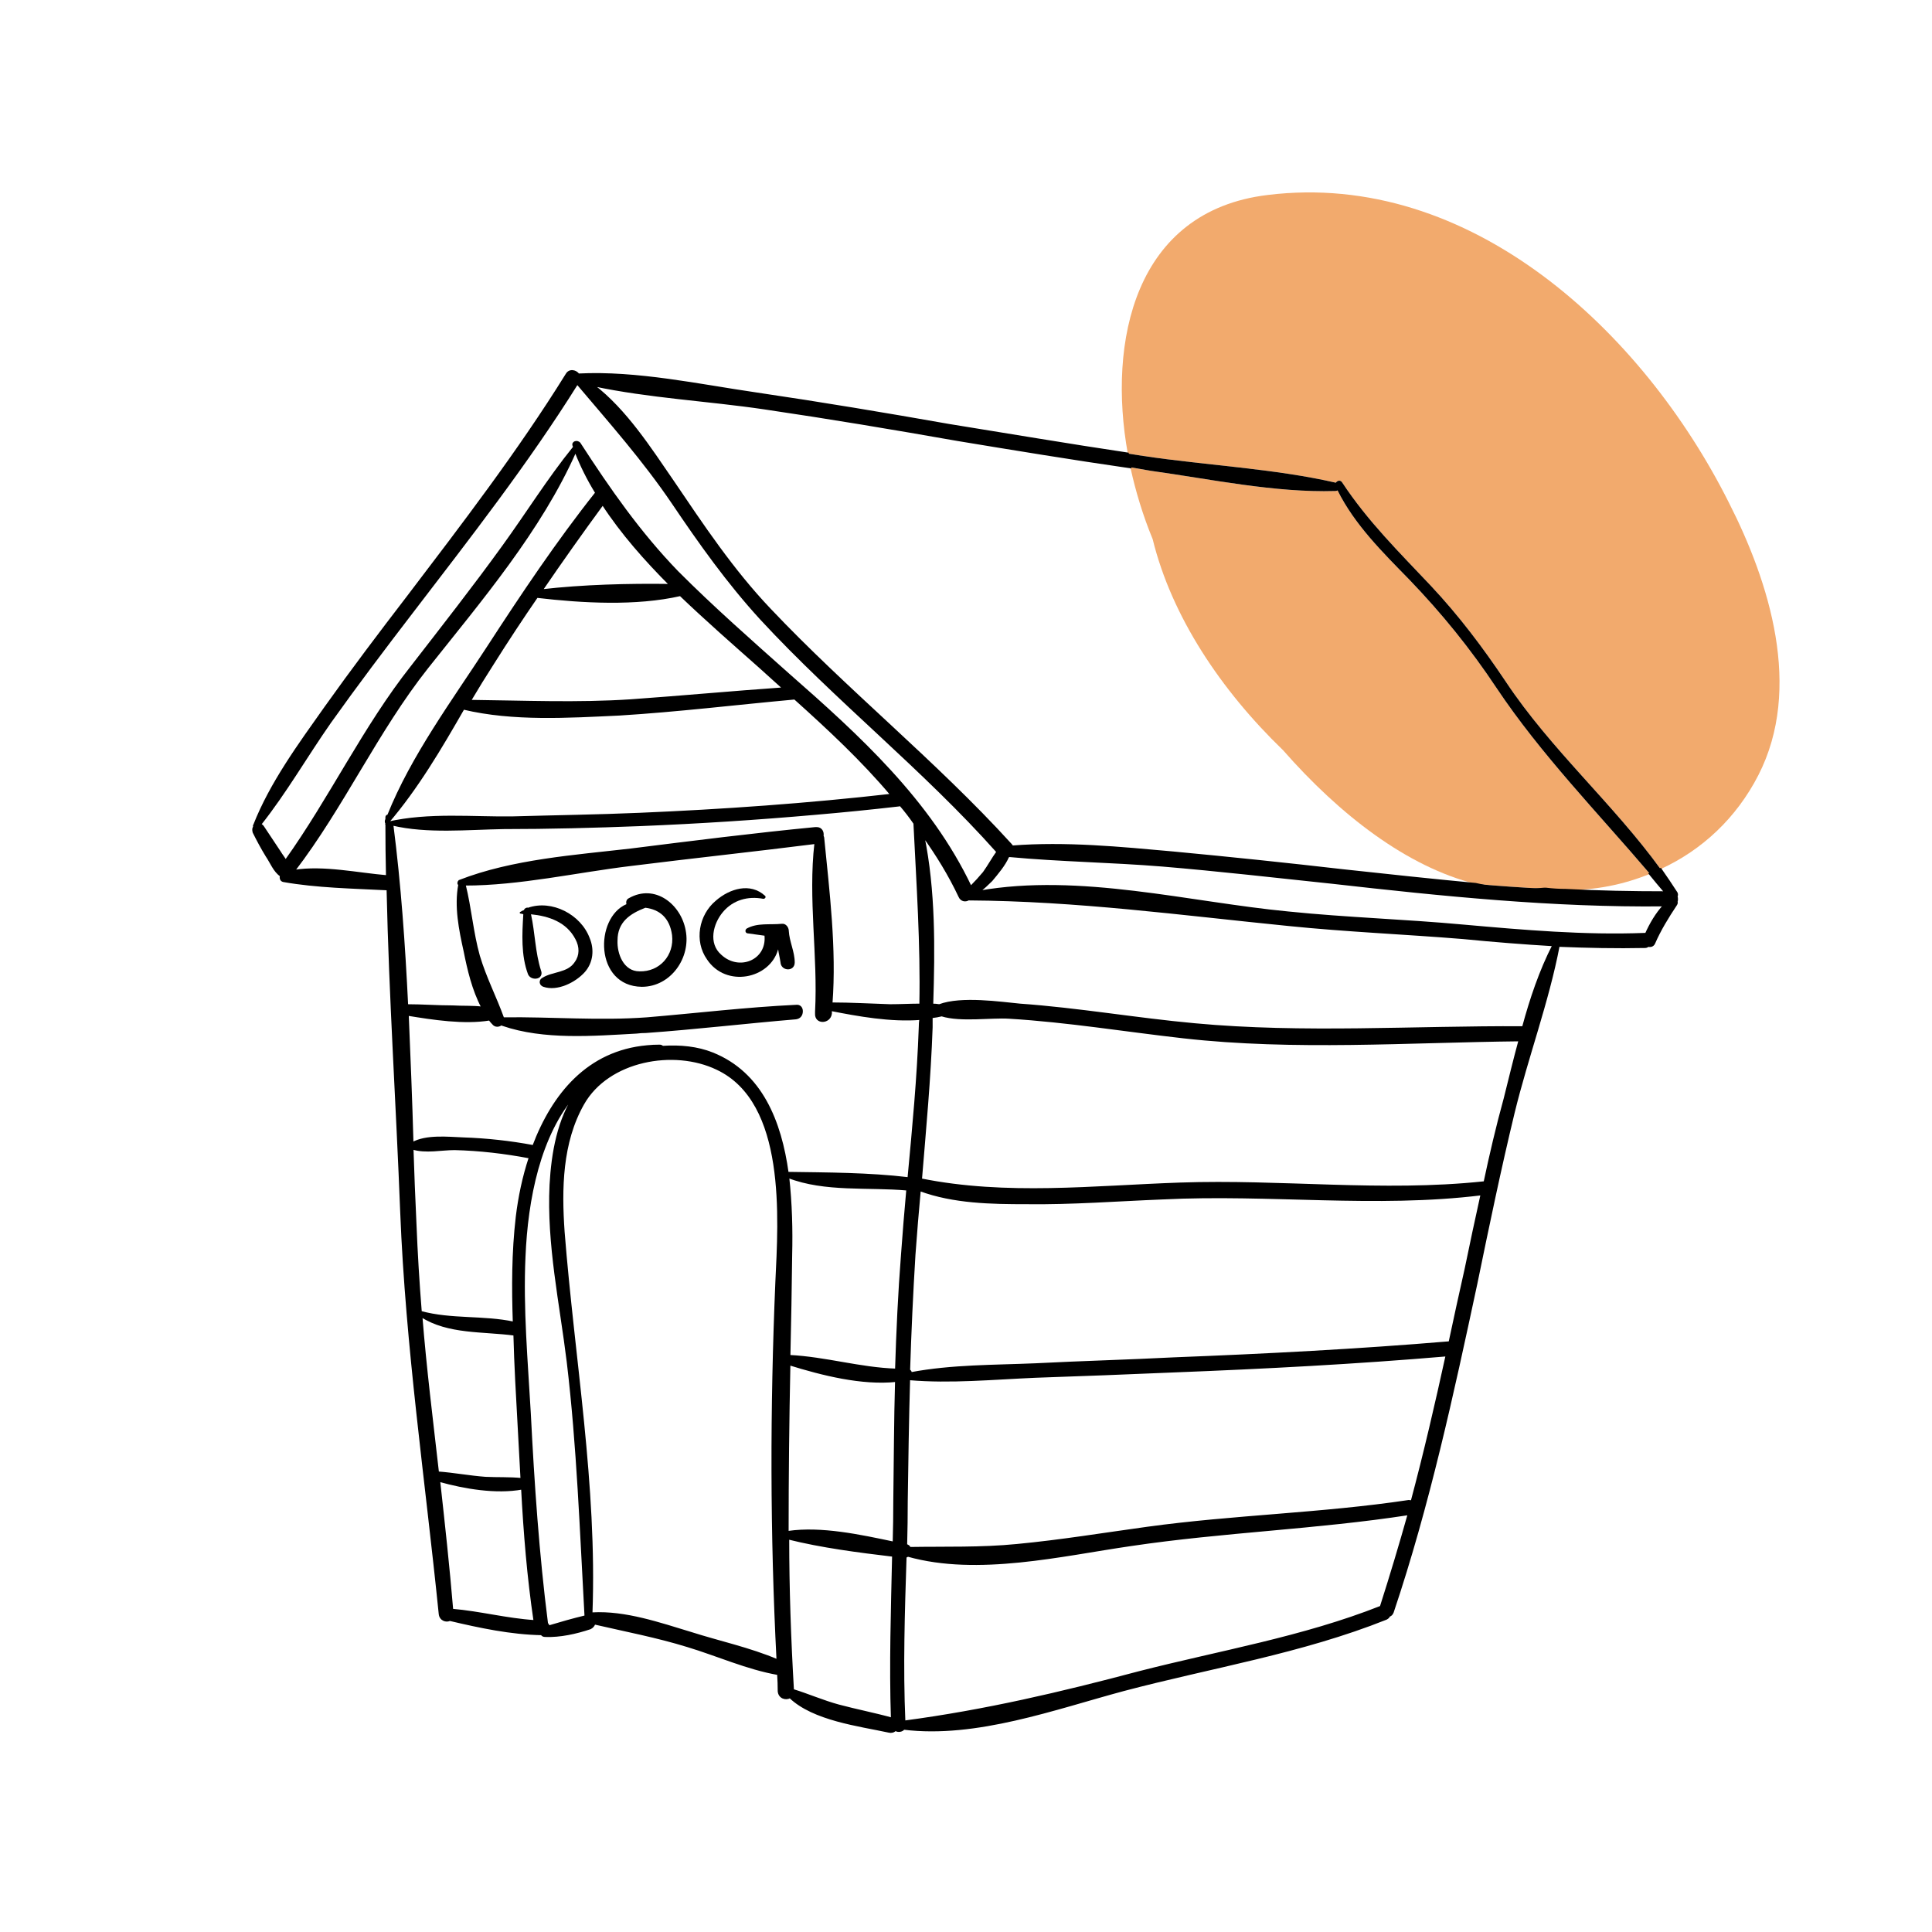
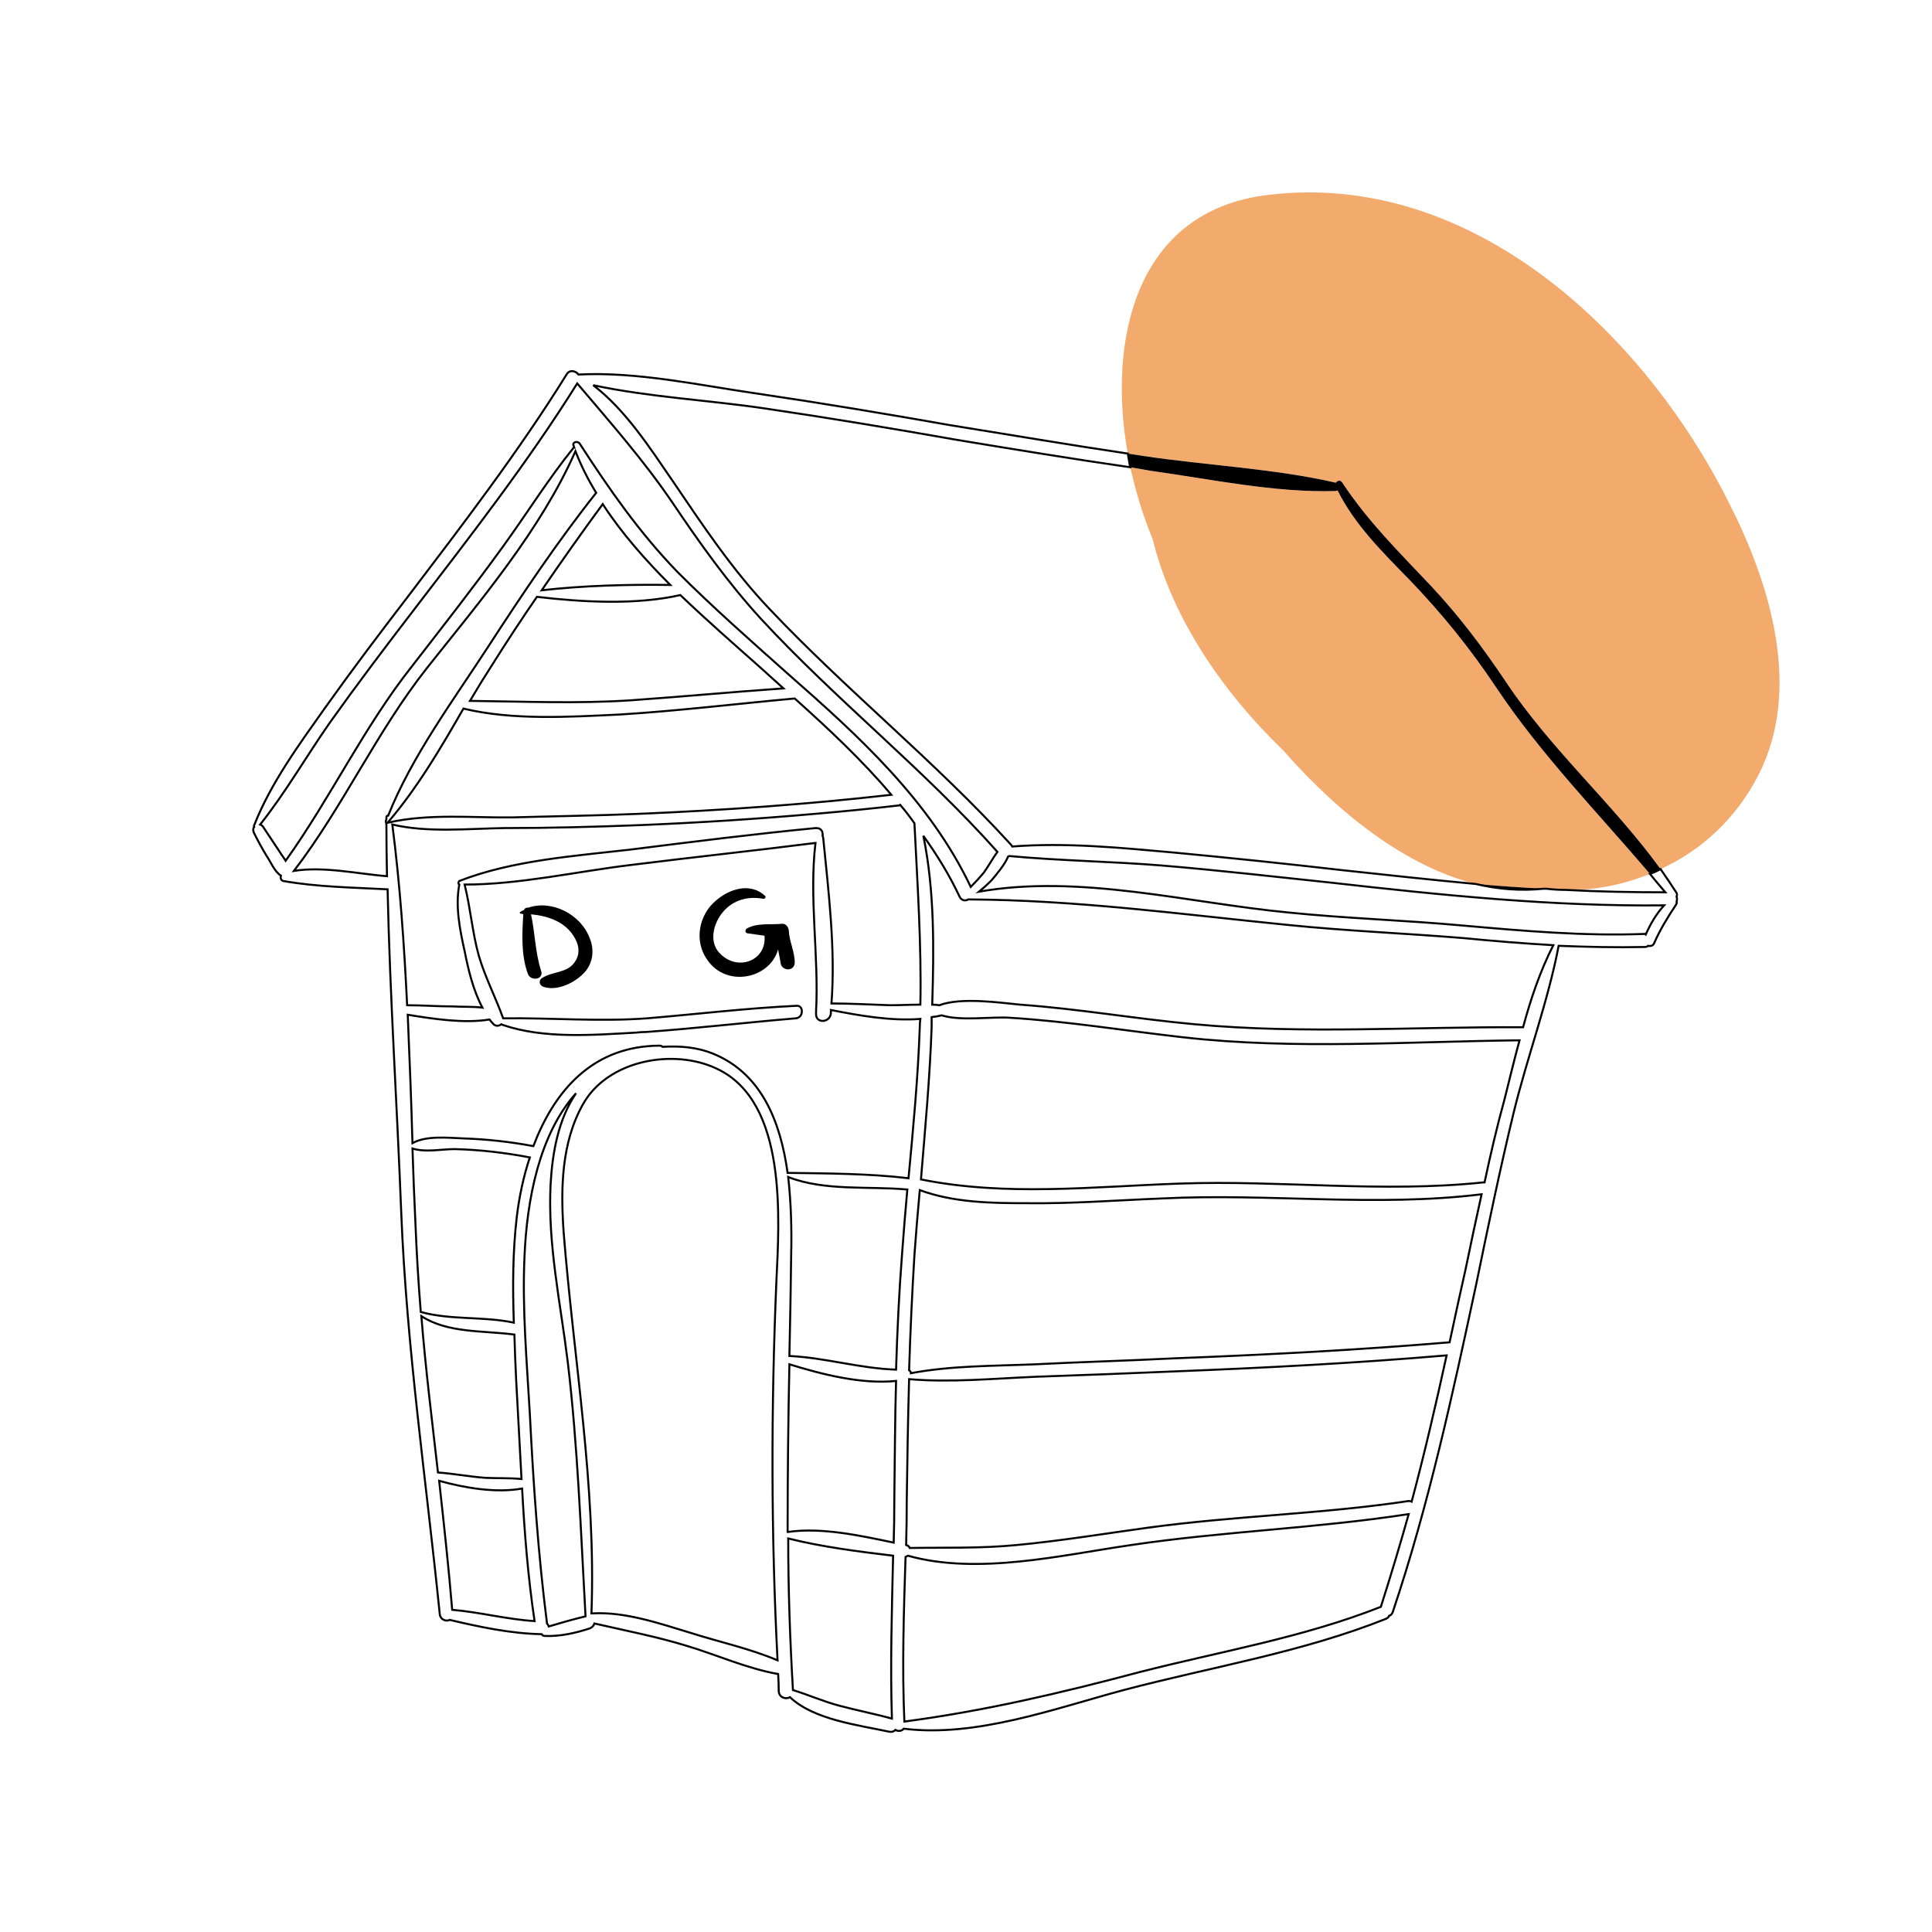
<svg xmlns="http://www.w3.org/2000/svg" width="192" height="192" viewBox="0 0 192 192" fill="none">
  <path d="M171.799 49.92C175.863 57.895 179.161 68.411 174.744 77.036C172.564 81.29 169.149 84.48 165.026 86.371C160.314 79.872 154.13 74.496 149.654 67.761C147.357 64.335 145.001 61.204 142.174 58.191C139.053 54.883 135.931 51.811 133.399 47.971C133.222 47.675 132.928 47.734 132.751 47.971C126.567 46.553 119.912 46.257 113.61 45.312C113.099 45.233 112.589 45.155 112.079 45.076C110.076 33.969 112.726 20.972 125.978 19.377C146.12 16.896 163.259 32.906 171.799 49.92Z" fill="#F2AA6D" />
  <path d="M148.712 68.352C153.129 74.969 158.783 80.758 163.966 86.843C161.374 87.907 158.488 88.497 155.602 88.438C154.974 88.399 154.326 88.359 153.659 88.32C153.58 88.32 153.521 88.32 153.482 88.32H153.423C151.146 88.202 148.888 88.044 146.65 87.847C139.818 86.134 133.163 80.995 127.509 74.555C121.325 68.588 116.437 61.263 114.552 53.583C113.551 51.161 112.844 48.739 112.373 46.612L112.314 46.435C112.982 46.553 113.669 46.671 114.375 46.789C120.324 47.616 126.685 48.975 132.692 48.798C132.771 48.798 132.849 48.778 132.928 48.739C134.636 52.165 137.404 54.883 140.054 57.6C143.293 60.968 146.12 64.453 148.712 68.352Z" fill="#F2AA6D" />
-   <path d="M155.603 88.438C154.974 88.438 154.326 88.399 153.659 88.32C154.326 88.359 154.974 88.399 155.603 88.438Z" fill="black" />
  <path d="M153.423 88.32C151.126 88.556 148.888 88.379 146.65 87.847C148.888 88.044 151.146 88.202 153.423 88.32Z" fill="black" />
  <path d="M149.654 67.761C154.13 74.496 160.314 79.872 165.026 86.37C164.672 86.567 164.319 86.725 163.966 86.843C158.783 80.758 153.129 74.969 148.712 68.352C146.12 64.453 143.293 60.967 140.054 57.6C137.404 54.883 134.636 52.165 132.928 48.739C132.849 48.778 132.771 48.797 132.692 48.797C126.685 48.975 120.324 47.616 114.376 46.789C113.669 46.671 112.982 46.553 112.314 46.434C112.236 46.001 112.157 45.548 112.079 45.076C112.589 45.154 113.099 45.233 113.61 45.312C119.912 46.257 126.567 46.553 132.751 47.97C132.928 47.734 133.222 47.675 133.399 47.97C135.931 51.81 139.053 54.883 142.174 58.191C145.001 61.204 147.357 64.335 149.654 67.761Z" fill="black" />
  <path d="M70.263 95.35C68.967 93.519 69.438 90.919 71.146 89.502C72.501 88.32 74.562 87.67 76.034 89.029C76.152 89.147 76.034 89.324 75.858 89.324C74.326 89.029 72.854 89.443 71.853 90.624C70.852 91.806 70.38 93.755 71.676 94.878C73.443 96.532 76.211 95.409 75.975 92.987C75.426 92.908 74.856 92.83 74.267 92.751C74.032 92.692 74.032 92.396 74.209 92.278C75.269 91.688 76.505 91.924 77.683 91.806C78.096 91.747 78.39 92.16 78.39 92.515C78.449 93.578 78.979 94.582 78.979 95.646C78.979 96.591 77.624 96.532 77.566 95.646C77.507 95.232 77.389 94.76 77.33 94.346C76.505 97.3 72.147 98.186 70.263 95.35Z" fill="black" />
-   <path fill-rule="evenodd" clip-rule="evenodd" d="M63.784 98.068C59.072 98.009 59.072 91.215 62.253 89.856C62.194 89.62 62.253 89.384 62.488 89.265C65.08 87.788 67.671 89.856 68.142 92.456C68.672 95.173 66.67 98.068 63.784 98.068ZM64.137 90.211C62.606 90.801 61.369 91.629 61.369 93.46C61.31 94.76 61.958 96.532 63.548 96.532C65.551 96.591 67.023 94.937 66.788 92.928C66.552 91.215 65.551 90.388 64.137 90.211Z" fill="black" />
  <path d="M52.476 96.827C51.769 94.937 51.887 92.81 52.005 90.861C51.926 90.821 51.848 90.801 51.769 90.801C51.652 90.801 51.593 90.683 51.71 90.624C51.828 90.545 51.946 90.486 52.064 90.447C52.123 90.27 52.358 90.152 52.476 90.211C54.832 89.384 57.718 90.861 58.601 93.224C59.072 94.346 58.955 95.646 58.13 96.591C57.188 97.654 55.362 98.54 54.007 98.068C53.595 97.95 53.477 97.418 53.89 97.182C54.891 96.532 56.422 96.709 57.129 95.587C57.6 94.937 57.6 94.11 57.188 93.342C56.304 91.629 54.537 91.038 52.771 90.861C53.183 92.751 53.183 94.641 53.772 96.473C53.89 96.768 53.772 97.064 53.536 97.182C53.183 97.359 52.653 97.241 52.476 96.827Z" fill="black" />
  <mask id="path-9-outside-1_258_131" maskUnits="userSpaceOnUse" x="24.169" y="35.883" width="143" height="137" fill="black">
    <rect fill="white" x="24.169" y="35.883" width="143" height="137" />
    <path fill-rule="evenodd" clip-rule="evenodd" d="M155.602 88.438C158.901 88.615 162.199 88.675 165.497 88.675C164.987 88.084 164.476 87.473 163.966 86.843C164.319 86.725 164.672 86.567 165.026 86.371C165.576 87.158 166.106 87.946 166.616 88.734C166.675 88.852 166.675 88.97 166.616 89.088C166.675 89.265 166.675 89.443 166.616 89.62C166.655 89.699 166.636 89.797 166.557 89.915C165.733 91.156 164.967 92.397 164.378 93.755C164.26 93.992 164.025 94.051 163.789 93.992C163.73 94.051 163.612 94.11 163.495 94.11C160.609 94.169 157.782 94.11 154.896 93.992C153.836 99.545 151.774 105.039 150.42 110.592C149.065 116.204 147.887 121.876 146.709 127.606C144.353 138.595 141.998 149.524 138.405 160.217C138.326 160.414 138.209 160.532 138.052 160.571C138.012 160.689 137.914 160.788 137.757 160.867C129.335 164.234 120.383 165.652 111.666 167.956C104.834 169.787 97.001 172.682 89.816 171.796C89.639 172.032 89.227 172.091 88.991 171.914C88.815 172.091 88.579 172.15 88.344 172.091C85.34 171.441 80.864 170.91 78.508 168.665C78.096 168.901 77.448 168.724 77.389 168.074C77.389 167.523 77.369 166.952 77.33 166.361C74.267 165.829 71.264 164.47 68.319 163.584C65.257 162.639 62.135 162.048 59.072 161.339C59.014 161.516 58.896 161.694 58.66 161.812C57.247 162.284 55.657 162.639 54.184 162.58C54.007 162.58 53.89 162.521 53.831 162.403C50.768 162.344 47.706 161.694 44.702 160.985C44.349 161.162 43.76 160.985 43.701 160.394C42.346 147.043 40.403 133.868 39.872 120.458C39.46 109.765 38.753 99.072 38.518 88.379C35.102 88.202 31.45 88.143 28.152 87.552C27.917 87.493 27.858 87.257 27.917 87.02C27.269 86.607 26.915 85.662 26.503 85.071C26.032 84.303 25.62 83.535 25.207 82.708C25.148 82.472 25.148 82.294 25.266 82.176C25.227 82.097 25.227 82.038 25.266 81.999C26.915 77.805 29.742 73.965 32.334 70.302C34.984 66.58 37.752 62.917 40.52 59.313C45.998 52.106 51.534 44.899 56.304 37.219C56.599 36.687 57.247 36.864 57.482 37.219C63.313 36.923 69.497 38.282 75.21 39.109C81.629 40.054 87.99 41.118 94.351 42.24C100.241 43.185 106.13 44.19 112.079 45.076C112.157 45.548 112.236 46.001 112.314 46.435C106.601 45.608 100.829 44.662 95.117 43.717C88.756 42.595 82.395 41.531 75.975 40.586C70.38 39.759 64.491 39.464 58.955 38.282C62.194 40.763 64.609 44.544 66.847 47.793C69.85 52.224 72.795 56.655 76.505 60.554C84.162 68.647 92.938 75.678 100.417 83.889C100.496 83.968 100.555 84.047 100.594 84.126C105.895 83.712 111.313 84.244 116.555 84.716C122.209 85.248 127.863 85.839 133.517 86.489C137.875 86.961 142.233 87.434 146.65 87.847C148.888 88.379 151.126 88.556 153.423 88.32C153.502 88.32 153.58 88.32 153.659 88.32C154.326 88.399 154.974 88.438 155.602 88.438ZM78.331 66.993C85.34 73.137 92.407 79.577 96.471 88.143C96.942 87.67 97.374 87.198 97.767 86.725C98.238 86.075 98.65 85.307 99.121 84.657C91.818 76.446 83.102 69.593 75.622 61.499C72.324 57.895 69.556 53.996 66.847 49.979C63.961 45.726 60.663 42.004 57.364 38.105C52.417 46.021 46.645 53.406 40.991 60.79C38.223 64.394 35.455 68.057 32.805 71.779C30.449 75.146 28.388 78.75 25.855 81.94C25.973 81.979 26.071 82.058 26.15 82.176C26.699 83.003 27.249 83.83 27.799 84.657C27.976 84.953 28.211 85.248 28.388 85.543C32.864 79.281 36.162 72.251 40.932 66.225C43.995 62.267 47.058 58.368 50.002 54.292C52.358 51.043 54.479 47.616 57.011 44.485H57.07L57.011 44.308C56.834 43.953 57.364 43.776 57.6 44.072C60.545 48.62 63.548 52.933 67.318 56.832C70.852 60.377 74.621 63.685 78.331 66.993ZM57.247 108.643C53.595 112.719 52.358 119.217 52.123 124.889C51.887 130.088 52.358 135.286 52.653 140.485C53.006 147.456 53.477 154.427 54.361 161.339C54.439 161.418 54.498 161.516 54.537 161.635C55.715 161.28 56.952 160.926 58.189 160.63C57.718 152.182 57.423 143.734 56.422 135.345C55.715 129.556 54.42 123.648 54.714 117.74C54.891 114.55 55.48 111.242 57.247 108.643ZM46.704 69.652C52.064 69.711 57.364 69.947 62.724 69.593C67.73 69.238 72.795 68.766 77.86 68.411C77.075 67.702 76.29 66.993 75.504 66.284C72.972 64.04 70.204 61.617 67.612 59.136C63.195 60.141 57.895 59.845 53.359 59.313C51.867 61.48 50.415 63.685 49.001 65.93C48.216 67.151 47.45 68.391 46.704 69.652ZM43.642 147.161C44.113 151.414 44.584 155.727 44.938 159.98C47.706 160.217 50.356 160.926 53.124 161.103C52.476 156.731 52.123 152.36 51.887 147.929C49.296 148.401 46.174 147.87 43.642 147.161ZM51.121 132.628C48 132.214 44.525 132.51 41.875 130.796C42.287 135.995 42.935 141.135 43.524 146.334C45.114 146.452 46.645 146.747 48.236 146.865C49.413 146.924 50.65 146.865 51.828 146.984C51.652 143.675 51.475 140.426 51.298 137.177C51.22 135.641 51.161 134.124 51.121 132.628ZM45.173 114.196C43.877 114.196 42.287 114.55 40.991 114.137C41.07 116.618 41.168 119.099 41.286 121.58C41.404 124.534 41.58 127.468 41.816 130.383C44.82 131.21 48.059 130.796 51.063 131.446C50.945 127.961 50.945 124.475 51.357 120.931C51.593 118.981 52.005 116.972 52.653 115.023C50.179 114.55 47.647 114.255 45.173 114.196ZM29.212 86.548C32.157 86.075 35.573 86.843 38.459 87.079C38.42 85.347 38.4 83.594 38.4 81.822C38.341 81.763 38.341 81.644 38.341 81.585L38.4 81.408C38.4 81.369 38.4 81.31 38.4 81.231C38.4 81.113 38.459 81.054 38.577 81.054C40.932 75.146 45.055 69.593 48.471 64.335C51.887 59.077 55.362 53.878 59.249 48.975C58.425 47.636 57.737 46.257 57.188 44.84C53.713 52.697 47.764 59.668 42.464 66.344C37.458 72.665 34.101 80.168 29.212 86.548ZM88.579 78.986C85.693 75.559 82.336 72.428 78.979 69.415C73.148 69.947 67.318 70.656 61.546 71.011C56.481 71.247 51.004 71.601 46.056 70.42C43.818 74.319 41.463 78.336 38.518 81.763C42.641 80.817 46.999 81.29 50.945 81.231C55.068 81.113 59.426 81.054 63.548 80.876C71.912 80.522 80.275 79.931 88.579 78.986ZM88.638 170.792C88.461 165.416 88.638 159.98 88.756 154.604C85.281 154.191 81.629 153.718 78.331 152.891C78.331 157.913 78.508 162.934 78.802 167.956C80.334 168.428 81.806 169.078 83.338 169.492C85.104 169.964 86.93 170.319 88.638 170.792ZM88.874 149.169C88.933 145.211 88.933 141.194 89.05 137.236C85.634 137.59 81.688 136.586 78.449 135.582C78.331 141.135 78.272 146.688 78.272 152.241H78.331C81.629 151.769 85.458 152.596 88.815 153.305C88.854 151.926 88.874 150.548 88.874 149.169ZM89.639 124.712C89.796 122.545 89.973 120.379 90.169 118.213C86.282 117.859 81.983 118.39 78.331 116.972C78.626 119.631 78.685 122.289 78.626 124.652C78.587 128 78.528 131.368 78.449 134.755C82.042 134.932 85.458 135.995 89.05 136.113C89.168 132.273 89.345 128.492 89.639 124.712ZM90.876 81.822C90.444 81.192 89.973 80.581 89.463 79.99C89.423 80.03 89.364 80.049 89.286 80.049C86.537 80.365 83.789 80.64 81.04 80.876C75.23 81.388 69.418 81.763 63.607 81.999C59.072 82.176 54.537 82.294 50.061 82.294C46.469 82.353 42.464 82.767 38.989 81.94C39.755 87.907 40.167 93.873 40.461 99.899C41.993 99.899 43.465 100.017 44.996 100.017C45.939 100.076 46.94 100.017 47.941 100.136C46.999 98.363 46.528 96.296 46.174 94.523C45.703 92.397 45.232 90.093 45.644 87.907C45.526 87.847 45.526 87.67 45.644 87.552C50.945 85.484 57.129 85.071 62.724 84.421C68.849 83.653 74.915 82.885 81.04 82.294H81.158C81.629 82.294 81.806 82.708 81.747 83.062L81.806 83.24C82.336 88.615 83.043 94.287 82.631 99.722C84.574 99.722 86.518 99.84 88.461 99.899C89.463 99.899 90.464 99.84 91.465 99.84C91.583 93.814 91.171 87.847 90.876 81.822ZM53.831 58.663C57.953 58.191 62.429 58.073 66.611 58.132C64.137 55.651 61.782 52.992 59.897 50.097C57.816 52.933 55.794 55.788 53.831 58.663ZM90.287 117.091C90.758 112.069 91.23 107.107 91.406 102.085C91.406 101.809 91.426 101.534 91.465 101.258C88.52 101.494 85.281 100.904 82.572 100.372C82.572 100.49 82.572 100.608 82.572 100.726C82.454 101.672 81.04 101.731 81.099 100.726C81.099 100.687 81.099 100.628 81.099 100.549C81.394 94.996 80.393 89.325 81.04 83.771C74.974 84.539 68.849 85.189 62.724 85.957C57.306 86.607 51.652 87.907 46.174 87.907C46.763 90.27 46.94 92.692 47.588 94.996C48.236 97.182 49.237 99.072 50.002 101.199H50.061C54.832 101.14 59.544 101.553 64.314 101.199C69.261 100.785 74.15 100.195 79.097 99.958C79.509 99.899 79.686 100.195 79.686 100.49C79.686 100.844 79.509 101.14 79.097 101.199C74.15 101.612 69.144 102.203 64.196 102.558C63.882 102.558 63.568 102.577 63.254 102.617C58.955 102.853 54.066 103.267 49.944 101.849L49.826 101.79C49.59 101.967 49.237 102.026 49.001 101.731C48.883 101.612 48.766 101.475 48.648 101.317C46.115 101.731 43.053 101.258 40.52 100.844C40.697 105.098 40.874 109.352 40.991 113.605C42.346 112.837 44.525 113.073 45.998 113.132C48.353 113.211 50.69 113.467 53.006 113.9C54.95 108.761 58.425 104.507 64.314 103.976C64.707 103.936 65.119 103.916 65.551 103.916C65.669 103.916 65.767 103.956 65.845 104.035C67.612 103.916 69.32 104.094 70.793 104.684C75.681 106.634 77.566 111.478 78.272 116.559C82.218 116.618 86.341 116.618 90.287 117.091ZM137.227 159.685C138.209 156.613 139.131 153.541 139.995 150.469C130.807 151.887 121.561 152.182 112.432 153.541C105.482 154.545 97.178 156.554 90.228 154.604C90.15 154.644 90.071 154.683 89.993 154.723C89.816 160.158 89.639 165.652 89.875 171.087C97.885 170.024 105.423 168.251 113.198 166.184C121.266 164.116 129.453 162.757 137.227 159.685ZM144.059 133.396C144.569 130.993 145.099 128.571 145.649 126.129C146.16 123.648 146.69 121.167 147.239 118.686C136.697 119.985 126.155 118.568 115.553 119.099C111.018 119.276 106.542 119.631 102.007 119.572C98.532 119.572 94.763 119.513 91.406 118.272C91.21 120.399 91.033 122.545 90.876 124.712C90.641 128.552 90.464 132.392 90.346 136.172C90.464 136.251 90.523 136.35 90.523 136.468C94.587 135.7 98.768 135.759 102.891 135.582C107.485 135.345 112.079 135.227 116.672 134.991C125.801 134.636 134.93 134.164 144.059 133.396ZM140.29 149.228C141.585 144.384 142.704 139.54 143.764 134.696C134.753 135.464 125.742 135.936 116.672 136.291C112.079 136.488 107.485 136.665 102.891 136.822C98.709 137 94.469 137.413 90.346 137.059C90.228 141.076 90.169 145.152 90.111 149.169C90.111 150.627 90.091 152.084 90.052 153.541C90.228 153.6 90.346 153.659 90.405 153.836C93.939 153.777 97.472 153.896 101.065 153.541C105.423 153.128 109.723 152.419 114.022 151.828C122.621 150.646 131.337 150.469 139.995 149.169C140.113 149.169 140.211 149.189 140.29 149.228ZM117.261 117.622C127.333 117.268 137.345 118.568 147.416 117.504H147.534C148.123 114.728 148.771 111.951 149.536 109.174C150.007 107.284 150.479 105.334 151.009 103.385C139.936 103.503 128.628 104.33 117.615 103.089C111.843 102.44 106.13 101.494 100.299 101.14C98.532 101.022 95.47 101.494 93.585 100.904C93.271 100.982 92.937 101.041 92.584 101.081C92.584 101.435 92.584 101.77 92.584 102.085C92.407 107.166 91.936 112.187 91.524 117.209C100.005 118.922 108.663 117.918 117.261 117.622ZM151.362 102.085C152.128 99.249 153.07 96.473 154.366 93.933C151.362 93.755 148.417 93.519 145.414 93.224C139.642 92.751 133.811 92.515 128.039 91.924C117.379 90.861 107.014 89.443 96.236 89.383C95.941 89.561 95.529 89.502 95.352 89.088C94.351 86.961 93.114 84.953 91.76 83.062C92.879 88.497 92.82 94.287 92.643 99.84C92.879 99.84 93.114 99.86 93.35 99.899C95.529 99.072 99.475 99.663 101.36 99.84C107.19 100.254 112.903 101.258 118.734 101.79C129.512 102.794 140.525 102.026 151.362 102.085ZM165.379 89.974C154.366 90.093 143.352 88.97 132.398 87.729C126.802 87.139 121.148 86.489 115.495 86.016C110.429 85.603 105.364 85.543 100.299 85.071L100.182 85.13C99.828 85.957 99.121 86.784 98.532 87.493C98.14 87.887 97.728 88.261 97.296 88.615C107.308 86.843 118.145 89.738 128.039 90.683C133.811 91.274 139.642 91.451 145.414 91.983C151.421 92.515 157.428 93.046 163.495 92.81L163.553 92.869C164.025 91.806 164.614 90.801 165.379 89.974ZM56.01 122.408C57.011 135.109 59.249 147.574 58.778 160.335H58.896C62.135 160.158 65.551 161.339 68.672 162.284C71.441 163.171 74.503 163.82 77.271 165.002C76.623 152.419 76.623 139.953 77.153 127.429C77.448 121.108 78.272 109.529 71.264 106.22C66.964 104.153 60.427 105.334 57.953 109.706C55.774 113.546 55.715 118.154 56.01 122.408Z" />
  </mask>
-   <path fill-rule="evenodd" clip-rule="evenodd" d="M155.602 88.438C158.901 88.615 162.199 88.675 165.497 88.675C164.987 88.084 164.476 87.473 163.966 86.843C164.319 86.725 164.672 86.567 165.026 86.371C165.576 87.158 166.106 87.946 166.616 88.734C166.675 88.852 166.675 88.97 166.616 89.088C166.675 89.265 166.675 89.443 166.616 89.62C166.655 89.699 166.636 89.797 166.557 89.915C165.733 91.156 164.967 92.397 164.378 93.755C164.26 93.992 164.025 94.051 163.789 93.992C163.73 94.051 163.612 94.11 163.495 94.11C160.609 94.169 157.782 94.11 154.896 93.992C153.836 99.545 151.774 105.039 150.42 110.592C149.065 116.204 147.887 121.876 146.709 127.606C144.353 138.595 141.998 149.524 138.405 160.217C138.326 160.414 138.209 160.532 138.052 160.571C138.012 160.689 137.914 160.788 137.757 160.867C129.335 164.234 120.383 165.652 111.666 167.956C104.834 169.787 97.001 172.682 89.816 171.796C89.639 172.032 89.227 172.091 88.991 171.914C88.815 172.091 88.579 172.15 88.344 172.091C85.34 171.441 80.864 170.91 78.508 168.665C78.096 168.901 77.448 168.724 77.389 168.074C77.389 167.523 77.369 166.952 77.33 166.361C74.267 165.829 71.264 164.47 68.319 163.584C65.257 162.639 62.135 162.048 59.072 161.339C59.014 161.516 58.896 161.694 58.66 161.812C57.247 162.284 55.657 162.639 54.184 162.58C54.007 162.58 53.89 162.521 53.831 162.403C50.768 162.344 47.706 161.694 44.702 160.985C44.349 161.162 43.76 160.985 43.701 160.394C42.346 147.043 40.403 133.868 39.872 120.458C39.46 109.765 38.753 99.072 38.518 88.379C35.102 88.202 31.45 88.143 28.152 87.552C27.917 87.493 27.858 87.257 27.917 87.02C27.269 86.607 26.915 85.662 26.503 85.071C26.032 84.303 25.62 83.535 25.207 82.708C25.148 82.472 25.148 82.294 25.266 82.176C25.227 82.097 25.227 82.038 25.266 81.999C26.915 77.805 29.742 73.965 32.334 70.302C34.984 66.58 37.752 62.917 40.52 59.313C45.998 52.106 51.534 44.899 56.304 37.219C56.599 36.687 57.247 36.864 57.482 37.219C63.313 36.923 69.497 38.282 75.21 39.109C81.629 40.054 87.99 41.118 94.351 42.24C100.241 43.185 106.13 44.19 112.079 45.076C112.157 45.548 112.236 46.001 112.314 46.435C106.601 45.608 100.829 44.662 95.117 43.717C88.756 42.595 82.395 41.531 75.975 40.586C70.38 39.759 64.491 39.464 58.955 38.282C62.194 40.763 64.609 44.544 66.847 47.793C69.85 52.224 72.795 56.655 76.505 60.554C84.162 68.647 92.938 75.678 100.417 83.889C100.496 83.968 100.555 84.047 100.594 84.126C105.895 83.712 111.313 84.244 116.555 84.716C122.209 85.248 127.863 85.839 133.517 86.489C137.875 86.961 142.233 87.434 146.65 87.847C148.888 88.379 151.126 88.556 153.423 88.32C153.502 88.32 153.58 88.32 153.659 88.32C154.326 88.399 154.974 88.438 155.602 88.438ZM78.331 66.993C85.34 73.137 92.407 79.577 96.471 88.143C96.942 87.67 97.374 87.198 97.767 86.725C98.238 86.075 98.65 85.307 99.121 84.657C91.818 76.446 83.102 69.593 75.622 61.499C72.324 57.895 69.556 53.996 66.847 49.979C63.961 45.726 60.663 42.004 57.364 38.105C52.417 46.021 46.645 53.406 40.991 60.79C38.223 64.394 35.455 68.057 32.805 71.779C30.449 75.146 28.388 78.75 25.855 81.94C25.973 81.979 26.071 82.058 26.15 82.176C26.699 83.003 27.249 83.83 27.799 84.657C27.976 84.953 28.211 85.248 28.388 85.543C32.864 79.281 36.162 72.251 40.932 66.225C43.995 62.267 47.058 58.368 50.002 54.292C52.358 51.043 54.479 47.616 57.011 44.485H57.07L57.011 44.308C56.834 43.953 57.364 43.776 57.6 44.072C60.545 48.62 63.548 52.933 67.318 56.832C70.852 60.377 74.621 63.685 78.331 66.993ZM57.247 108.643C53.595 112.719 52.358 119.217 52.123 124.889C51.887 130.088 52.358 135.286 52.653 140.485C53.006 147.456 53.477 154.427 54.361 161.339C54.439 161.418 54.498 161.516 54.537 161.635C55.715 161.28 56.952 160.926 58.189 160.63C57.718 152.182 57.423 143.734 56.422 135.345C55.715 129.556 54.42 123.648 54.714 117.74C54.891 114.55 55.48 111.242 57.247 108.643ZM46.704 69.652C52.064 69.711 57.364 69.947 62.724 69.593C67.73 69.238 72.795 68.766 77.86 68.411C77.075 67.702 76.29 66.993 75.504 66.284C72.972 64.04 70.204 61.617 67.612 59.136C63.195 60.141 57.895 59.845 53.359 59.313C51.867 61.48 50.415 63.685 49.001 65.93C48.216 67.151 47.45 68.391 46.704 69.652ZM43.642 147.161C44.113 151.414 44.584 155.727 44.938 159.98C47.706 160.217 50.356 160.926 53.124 161.103C52.476 156.731 52.123 152.36 51.887 147.929C49.296 148.401 46.174 147.87 43.642 147.161ZM51.121 132.628C48 132.214 44.525 132.51 41.875 130.796C42.287 135.995 42.935 141.135 43.524 146.334C45.114 146.452 46.645 146.747 48.236 146.865C49.413 146.924 50.65 146.865 51.828 146.984C51.652 143.675 51.475 140.426 51.298 137.177C51.22 135.641 51.161 134.124 51.121 132.628ZM45.173 114.196C43.877 114.196 42.287 114.55 40.991 114.137C41.07 116.618 41.168 119.099 41.286 121.58C41.404 124.534 41.58 127.468 41.816 130.383C44.82 131.21 48.059 130.796 51.063 131.446C50.945 127.961 50.945 124.475 51.357 120.931C51.593 118.981 52.005 116.972 52.653 115.023C50.179 114.55 47.647 114.255 45.173 114.196ZM29.212 86.548C32.157 86.075 35.573 86.843 38.459 87.079C38.42 85.347 38.4 83.594 38.4 81.822C38.341 81.763 38.341 81.644 38.341 81.585L38.4 81.408C38.4 81.369 38.4 81.31 38.4 81.231C38.4 81.113 38.459 81.054 38.577 81.054C40.932 75.146 45.055 69.593 48.471 64.335C51.887 59.077 55.362 53.878 59.249 48.975C58.425 47.636 57.737 46.257 57.188 44.84C53.713 52.697 47.764 59.668 42.464 66.344C37.458 72.665 34.101 80.168 29.212 86.548ZM88.579 78.986C85.693 75.559 82.336 72.428 78.979 69.415C73.148 69.947 67.318 70.656 61.546 71.011C56.481 71.247 51.004 71.601 46.056 70.42C43.818 74.319 41.463 78.336 38.518 81.763C42.641 80.817 46.999 81.29 50.945 81.231C55.068 81.113 59.426 81.054 63.548 80.876C71.912 80.522 80.275 79.931 88.579 78.986ZM88.638 170.792C88.461 165.416 88.638 159.98 88.756 154.604C85.281 154.191 81.629 153.718 78.331 152.891C78.331 157.913 78.508 162.934 78.802 167.956C80.334 168.428 81.806 169.078 83.338 169.492C85.104 169.964 86.93 170.319 88.638 170.792ZM88.874 149.169C88.933 145.211 88.933 141.194 89.05 137.236C85.634 137.59 81.688 136.586 78.449 135.582C78.331 141.135 78.272 146.688 78.272 152.241H78.331C81.629 151.769 85.458 152.596 88.815 153.305C88.854 151.926 88.874 150.548 88.874 149.169ZM89.639 124.712C89.796 122.545 89.973 120.379 90.169 118.213C86.282 117.859 81.983 118.39 78.331 116.972C78.626 119.631 78.685 122.289 78.626 124.652C78.587 128 78.528 131.368 78.449 134.755C82.042 134.932 85.458 135.995 89.05 136.113C89.168 132.273 89.345 128.492 89.639 124.712ZM90.876 81.822C90.444 81.192 89.973 80.581 89.463 79.99C89.423 80.03 89.364 80.049 89.286 80.049C86.537 80.365 83.789 80.64 81.04 80.876C75.23 81.388 69.418 81.763 63.607 81.999C59.072 82.176 54.537 82.294 50.061 82.294C46.469 82.353 42.464 82.767 38.989 81.94C39.755 87.907 40.167 93.873 40.461 99.899C41.993 99.899 43.465 100.017 44.996 100.017C45.939 100.076 46.94 100.017 47.941 100.136C46.999 98.363 46.528 96.296 46.174 94.523C45.703 92.397 45.232 90.093 45.644 87.907C45.526 87.847 45.526 87.67 45.644 87.552C50.945 85.484 57.129 85.071 62.724 84.421C68.849 83.653 74.915 82.885 81.04 82.294H81.158C81.629 82.294 81.806 82.708 81.747 83.062L81.806 83.24C82.336 88.615 83.043 94.287 82.631 99.722C84.574 99.722 86.518 99.84 88.461 99.899C89.463 99.899 90.464 99.84 91.465 99.84C91.583 93.814 91.171 87.847 90.876 81.822ZM53.831 58.663C57.953 58.191 62.429 58.073 66.611 58.132C64.137 55.651 61.782 52.992 59.897 50.097C57.816 52.933 55.794 55.788 53.831 58.663ZM90.287 117.091C90.758 112.069 91.23 107.107 91.406 102.085C91.406 101.809 91.426 101.534 91.465 101.258C88.52 101.494 85.281 100.904 82.572 100.372C82.572 100.49 82.572 100.608 82.572 100.726C82.454 101.672 81.04 101.731 81.099 100.726C81.099 100.687 81.099 100.628 81.099 100.549C81.394 94.996 80.393 89.325 81.04 83.771C74.974 84.539 68.849 85.189 62.724 85.957C57.306 86.607 51.652 87.907 46.174 87.907C46.763 90.27 46.94 92.692 47.588 94.996C48.236 97.182 49.237 99.072 50.002 101.199H50.061C54.832 101.14 59.544 101.553 64.314 101.199C69.261 100.785 74.15 100.195 79.097 99.958C79.509 99.899 79.686 100.195 79.686 100.49C79.686 100.844 79.509 101.14 79.097 101.199C74.15 101.612 69.144 102.203 64.196 102.558C63.882 102.558 63.568 102.577 63.254 102.617C58.955 102.853 54.066 103.267 49.944 101.849L49.826 101.79C49.59 101.967 49.237 102.026 49.001 101.731C48.883 101.612 48.766 101.475 48.648 101.317C46.115 101.731 43.053 101.258 40.52 100.844C40.697 105.098 40.874 109.352 40.991 113.605C42.346 112.837 44.525 113.073 45.998 113.132C48.353 113.211 50.69 113.467 53.006 113.9C54.95 108.761 58.425 104.507 64.314 103.976C64.707 103.936 65.119 103.916 65.551 103.916C65.669 103.916 65.767 103.956 65.845 104.035C67.612 103.916 69.32 104.094 70.793 104.684C75.681 106.634 77.566 111.478 78.272 116.559C82.218 116.618 86.341 116.618 90.287 117.091ZM137.227 159.685C138.209 156.613 139.131 153.541 139.995 150.469C130.807 151.887 121.561 152.182 112.432 153.541C105.482 154.545 97.178 156.554 90.228 154.604C90.15 154.644 90.071 154.683 89.993 154.723C89.816 160.158 89.639 165.652 89.875 171.087C97.885 170.024 105.423 168.251 113.198 166.184C121.266 164.116 129.453 162.757 137.227 159.685ZM144.059 133.396C144.569 130.993 145.099 128.571 145.649 126.129C146.16 123.648 146.69 121.167 147.239 118.686C136.697 119.985 126.155 118.568 115.553 119.099C111.018 119.276 106.542 119.631 102.007 119.572C98.532 119.572 94.763 119.513 91.406 118.272C91.21 120.399 91.033 122.545 90.876 124.712C90.641 128.552 90.464 132.392 90.346 136.172C90.464 136.251 90.523 136.35 90.523 136.468C94.587 135.7 98.768 135.759 102.891 135.582C107.485 135.345 112.079 135.227 116.672 134.991C125.801 134.636 134.93 134.164 144.059 133.396ZM140.29 149.228C141.585 144.384 142.704 139.54 143.764 134.696C134.753 135.464 125.742 135.936 116.672 136.291C112.079 136.488 107.485 136.665 102.891 136.822C98.709 137 94.469 137.413 90.346 137.059C90.228 141.076 90.169 145.152 90.111 149.169C90.111 150.627 90.091 152.084 90.052 153.541C90.228 153.6 90.346 153.659 90.405 153.836C93.939 153.777 97.472 153.896 101.065 153.541C105.423 153.128 109.723 152.419 114.022 151.828C122.621 150.646 131.337 150.469 139.995 149.169C140.113 149.169 140.211 149.189 140.29 149.228ZM117.261 117.622C127.333 117.268 137.345 118.568 147.416 117.504H147.534C148.123 114.728 148.771 111.951 149.536 109.174C150.007 107.284 150.479 105.334 151.009 103.385C139.936 103.503 128.628 104.33 117.615 103.089C111.843 102.44 106.13 101.494 100.299 101.14C98.532 101.022 95.47 101.494 93.585 100.904C93.271 100.982 92.937 101.041 92.584 101.081C92.584 101.435 92.584 101.77 92.584 102.085C92.407 107.166 91.936 112.187 91.524 117.209C100.005 118.922 108.663 117.918 117.261 117.622ZM151.362 102.085C152.128 99.249 153.07 96.473 154.366 93.933C151.362 93.755 148.417 93.519 145.414 93.224C139.642 92.751 133.811 92.515 128.039 91.924C117.379 90.861 107.014 89.443 96.236 89.383C95.941 89.561 95.529 89.502 95.352 89.088C94.351 86.961 93.114 84.953 91.76 83.062C92.879 88.497 92.82 94.287 92.643 99.84C92.879 99.84 93.114 99.86 93.35 99.899C95.529 99.072 99.475 99.663 101.36 99.84C107.19 100.254 112.903 101.258 118.734 101.79C129.512 102.794 140.525 102.026 151.362 102.085ZM165.379 89.974C154.366 90.093 143.352 88.97 132.398 87.729C126.802 87.139 121.148 86.489 115.495 86.016C110.429 85.603 105.364 85.543 100.299 85.071L100.182 85.13C99.828 85.957 99.121 86.784 98.532 87.493C98.14 87.887 97.728 88.261 97.296 88.615C107.308 86.843 118.145 89.738 128.039 90.683C133.811 91.274 139.642 91.451 145.414 91.983C151.421 92.515 157.428 93.046 163.495 92.81L163.553 92.869C164.025 91.806 164.614 90.801 165.379 89.974ZM56.01 122.408C57.011 135.109 59.249 147.574 58.778 160.335H58.896C62.135 160.158 65.551 161.339 68.672 162.284C71.441 163.171 74.503 163.82 77.271 165.002C76.623 152.419 76.623 139.953 77.153 127.429C77.448 121.108 78.272 109.529 71.264 106.22C66.964 104.153 60.427 105.334 57.953 109.706C55.774 113.546 55.715 118.154 56.01 122.408Z" fill="black" />
  <path fill-rule="evenodd" clip-rule="evenodd" d="M155.602 88.438C158.901 88.615 162.199 88.675 165.497 88.675C164.987 88.084 164.476 87.473 163.966 86.843C164.319 86.725 164.672 86.567 165.026 86.371C165.576 87.158 166.106 87.946 166.616 88.734C166.675 88.852 166.675 88.97 166.616 89.088C166.675 89.265 166.675 89.443 166.616 89.62C166.655 89.699 166.636 89.797 166.557 89.915C165.733 91.156 164.967 92.397 164.378 93.755C164.26 93.992 164.025 94.051 163.789 93.992C163.73 94.051 163.612 94.11 163.495 94.11C160.609 94.169 157.782 94.11 154.896 93.992C153.836 99.545 151.774 105.039 150.42 110.592C149.065 116.204 147.887 121.876 146.709 127.606C144.353 138.595 141.998 149.524 138.405 160.217C138.326 160.414 138.209 160.532 138.052 160.571C138.012 160.689 137.914 160.788 137.757 160.867C129.335 164.234 120.383 165.652 111.666 167.956C104.834 169.787 97.001 172.682 89.816 171.796C89.639 172.032 89.227 172.091 88.991 171.914C88.815 172.091 88.579 172.15 88.344 172.091C85.34 171.441 80.864 170.91 78.508 168.665C78.096 168.901 77.448 168.724 77.389 168.074C77.389 167.523 77.369 166.952 77.33 166.361C74.267 165.829 71.264 164.47 68.319 163.584C65.257 162.639 62.135 162.048 59.072 161.339C59.014 161.516 58.896 161.694 58.66 161.812C57.247 162.284 55.657 162.639 54.184 162.58C54.007 162.58 53.89 162.521 53.831 162.403C50.768 162.344 47.706 161.694 44.702 160.985C44.349 161.162 43.76 160.985 43.701 160.394C42.346 147.043 40.403 133.868 39.872 120.458C39.46 109.765 38.753 99.072 38.518 88.379C35.102 88.202 31.45 88.143 28.152 87.552C27.917 87.493 27.858 87.257 27.917 87.02C27.269 86.607 26.915 85.662 26.503 85.071C26.032 84.303 25.62 83.535 25.207 82.708C25.148 82.472 25.148 82.294 25.266 82.176C25.227 82.097 25.227 82.038 25.266 81.999C26.915 77.805 29.742 73.965 32.334 70.302C34.984 66.58 37.752 62.917 40.52 59.313C45.998 52.106 51.534 44.899 56.304 37.219C56.599 36.687 57.247 36.864 57.482 37.219C63.313 36.923 69.497 38.282 75.21 39.109C81.629 40.054 87.99 41.118 94.351 42.24C100.241 43.185 106.13 44.19 112.079 45.076C112.157 45.548 112.236 46.001 112.314 46.435C106.601 45.608 100.829 44.662 95.117 43.717C88.756 42.595 82.395 41.531 75.975 40.586C70.38 39.759 64.491 39.464 58.955 38.282C62.194 40.763 64.609 44.544 66.847 47.793C69.85 52.224 72.795 56.655 76.505 60.554C84.162 68.647 92.938 75.678 100.417 83.889C100.496 83.968 100.555 84.047 100.594 84.126C105.895 83.712 111.313 84.244 116.555 84.716C122.209 85.248 127.863 85.839 133.517 86.489C137.875 86.961 142.233 87.434 146.65 87.847C148.888 88.379 151.126 88.556 153.423 88.32C153.502 88.32 153.58 88.32 153.659 88.32C154.326 88.399 154.974 88.438 155.602 88.438ZM78.331 66.993C85.34 73.137 92.407 79.577 96.471 88.143C96.942 87.67 97.374 87.198 97.767 86.725C98.238 86.075 98.65 85.307 99.121 84.657C91.818 76.446 83.102 69.593 75.622 61.499C72.324 57.895 69.556 53.996 66.847 49.979C63.961 45.726 60.663 42.004 57.364 38.105C52.417 46.021 46.645 53.406 40.991 60.79C38.223 64.394 35.455 68.057 32.805 71.779C30.449 75.146 28.388 78.75 25.855 81.94C25.973 81.979 26.071 82.058 26.15 82.176C26.699 83.003 27.249 83.83 27.799 84.657C27.976 84.953 28.211 85.248 28.388 85.543C32.864 79.281 36.162 72.251 40.932 66.225C43.995 62.267 47.058 58.368 50.002 54.292C52.358 51.043 54.479 47.616 57.011 44.485H57.07L57.011 44.308C56.834 43.953 57.364 43.776 57.6 44.072C60.545 48.62 63.548 52.933 67.318 56.832C70.852 60.377 74.621 63.685 78.331 66.993ZM57.247 108.643C53.595 112.719 52.358 119.217 52.123 124.889C51.887 130.088 52.358 135.286 52.653 140.485C53.006 147.456 53.477 154.427 54.361 161.339C54.439 161.418 54.498 161.516 54.537 161.635C55.715 161.28 56.952 160.926 58.189 160.63C57.718 152.182 57.423 143.734 56.422 135.345C55.715 129.556 54.42 123.648 54.714 117.74C54.891 114.55 55.48 111.242 57.247 108.643ZM46.704 69.652C52.064 69.711 57.364 69.947 62.724 69.593C67.73 69.238 72.795 68.766 77.86 68.411C77.075 67.702 76.29 66.993 75.504 66.284C72.972 64.04 70.204 61.617 67.612 59.136C63.195 60.141 57.895 59.845 53.359 59.313C51.867 61.48 50.415 63.685 49.001 65.93C48.216 67.151 47.45 68.391 46.704 69.652ZM43.642 147.161C44.113 151.414 44.584 155.727 44.938 159.98C47.706 160.217 50.356 160.926 53.124 161.103C52.476 156.731 52.123 152.36 51.887 147.929C49.296 148.401 46.174 147.87 43.642 147.161ZM51.121 132.628C48 132.214 44.525 132.51 41.875 130.796C42.287 135.995 42.935 141.135 43.524 146.334C45.114 146.452 46.645 146.747 48.236 146.865C49.413 146.924 50.65 146.865 51.828 146.984C51.652 143.675 51.475 140.426 51.298 137.177C51.22 135.641 51.161 134.124 51.121 132.628ZM45.173 114.196C43.877 114.196 42.287 114.55 40.991 114.137C41.07 116.618 41.168 119.099 41.286 121.58C41.404 124.534 41.58 127.468 41.816 130.383C44.82 131.21 48.059 130.796 51.063 131.446C50.945 127.961 50.945 124.475 51.357 120.931C51.593 118.981 52.005 116.972 52.653 115.023C50.179 114.55 47.647 114.255 45.173 114.196ZM29.212 86.548C32.157 86.075 35.573 86.843 38.459 87.079C38.42 85.347 38.4 83.594 38.4 81.822C38.341 81.763 38.341 81.644 38.341 81.585L38.4 81.408C38.4 81.369 38.4 81.31 38.4 81.231C38.4 81.113 38.459 81.054 38.577 81.054C40.932 75.146 45.055 69.593 48.471 64.335C51.887 59.077 55.362 53.878 59.249 48.975C58.425 47.636 57.737 46.257 57.188 44.84C53.713 52.697 47.764 59.668 42.464 66.344C37.458 72.665 34.101 80.168 29.212 86.548ZM88.579 78.986C85.693 75.559 82.336 72.428 78.979 69.415C73.148 69.947 67.318 70.656 61.546 71.011C56.481 71.247 51.004 71.601 46.056 70.42C43.818 74.319 41.463 78.336 38.518 81.763C42.641 80.817 46.999 81.29 50.945 81.231C55.068 81.113 59.426 81.054 63.548 80.876C71.912 80.522 80.275 79.931 88.579 78.986ZM88.638 170.792C88.461 165.416 88.638 159.98 88.756 154.604C85.281 154.191 81.629 153.718 78.331 152.891C78.331 157.913 78.508 162.934 78.802 167.956C80.334 168.428 81.806 169.078 83.338 169.492C85.104 169.964 86.93 170.319 88.638 170.792ZM88.874 149.169C88.933 145.211 88.933 141.194 89.05 137.236C85.634 137.59 81.688 136.586 78.449 135.582C78.331 141.135 78.272 146.688 78.272 152.241H78.331C81.629 151.769 85.458 152.596 88.815 153.305C88.854 151.926 88.874 150.548 88.874 149.169ZM89.639 124.712C89.796 122.545 89.973 120.379 90.169 118.213C86.282 117.859 81.983 118.39 78.331 116.972C78.626 119.631 78.685 122.289 78.626 124.652C78.587 128 78.528 131.368 78.449 134.755C82.042 134.932 85.458 135.995 89.05 136.113C89.168 132.273 89.345 128.492 89.639 124.712ZM90.876 81.822C90.444 81.192 89.973 80.581 89.463 79.99C89.423 80.03 89.364 80.049 89.286 80.049C86.537 80.365 83.789 80.64 81.04 80.876C75.23 81.388 69.418 81.763 63.607 81.999C59.072 82.176 54.537 82.294 50.061 82.294C46.469 82.353 42.464 82.767 38.989 81.94C39.755 87.907 40.167 93.873 40.461 99.899C41.993 99.899 43.465 100.017 44.996 100.017C45.939 100.076 46.94 100.017 47.941 100.136C46.999 98.363 46.528 96.296 46.174 94.523C45.703 92.397 45.232 90.093 45.644 87.907C45.526 87.847 45.526 87.67 45.644 87.552C50.945 85.484 57.129 85.071 62.724 84.421C68.849 83.653 74.915 82.885 81.04 82.294H81.158C81.629 82.294 81.806 82.708 81.747 83.062L81.806 83.24C82.336 88.615 83.043 94.287 82.631 99.722C84.574 99.722 86.518 99.84 88.461 99.899C89.463 99.899 90.464 99.84 91.465 99.84C91.583 93.814 91.171 87.847 90.876 81.822ZM53.831 58.663C57.953 58.191 62.429 58.073 66.611 58.132C64.137 55.651 61.782 52.992 59.897 50.097C57.816 52.933 55.794 55.788 53.831 58.663ZM90.287 117.091C90.758 112.069 91.23 107.107 91.406 102.085C91.406 101.809 91.426 101.534 91.465 101.258C88.52 101.494 85.281 100.904 82.572 100.372C82.572 100.49 82.572 100.608 82.572 100.726C82.454 101.672 81.04 101.731 81.099 100.726C81.099 100.687 81.099 100.628 81.099 100.549C81.394 94.996 80.393 89.325 81.04 83.771C74.974 84.539 68.849 85.189 62.724 85.957C57.306 86.607 51.652 87.907 46.174 87.907C46.763 90.27 46.94 92.692 47.588 94.996C48.236 97.182 49.237 99.072 50.002 101.199H50.061C54.832 101.14 59.544 101.553 64.314 101.199C69.261 100.785 74.15 100.195 79.097 99.958C79.509 99.899 79.686 100.195 79.686 100.49C79.686 100.844 79.509 101.14 79.097 101.199C74.15 101.612 69.144 102.203 64.196 102.558C63.882 102.558 63.568 102.577 63.254 102.617C58.955 102.853 54.066 103.267 49.944 101.849L49.826 101.79C49.59 101.967 49.237 102.026 49.001 101.731C48.883 101.612 48.766 101.475 48.648 101.317C46.115 101.731 43.053 101.258 40.52 100.844C40.697 105.098 40.874 109.352 40.991 113.605C42.346 112.837 44.525 113.073 45.998 113.132C48.353 113.211 50.69 113.467 53.006 113.9C54.95 108.761 58.425 104.507 64.314 103.976C64.707 103.936 65.119 103.916 65.551 103.916C65.669 103.916 65.767 103.956 65.845 104.035C67.612 103.916 69.32 104.094 70.793 104.684C75.681 106.634 77.566 111.478 78.272 116.559C82.218 116.618 86.341 116.618 90.287 117.091ZM137.227 159.685C138.209 156.613 139.131 153.541 139.995 150.469C130.807 151.887 121.561 152.182 112.432 153.541C105.482 154.545 97.178 156.554 90.228 154.604C90.15 154.644 90.071 154.683 89.993 154.723C89.816 160.158 89.639 165.652 89.875 171.087C97.885 170.024 105.423 168.251 113.198 166.184C121.266 164.116 129.453 162.757 137.227 159.685ZM144.059 133.396C144.569 130.993 145.099 128.571 145.649 126.129C146.16 123.648 146.69 121.167 147.239 118.686C136.697 119.985 126.155 118.568 115.553 119.099C111.018 119.276 106.542 119.631 102.007 119.572C98.532 119.572 94.763 119.513 91.406 118.272C91.21 120.399 91.033 122.545 90.876 124.712C90.641 128.552 90.464 132.392 90.346 136.172C90.464 136.251 90.523 136.35 90.523 136.468C94.587 135.7 98.768 135.759 102.891 135.582C107.485 135.345 112.079 135.227 116.672 134.991C125.801 134.636 134.93 134.164 144.059 133.396ZM140.29 149.228C141.585 144.384 142.704 139.54 143.764 134.696C134.753 135.464 125.742 135.936 116.672 136.291C112.079 136.488 107.485 136.665 102.891 136.822C98.709 137 94.469 137.413 90.346 137.059C90.228 141.076 90.169 145.152 90.111 149.169C90.111 150.627 90.091 152.084 90.052 153.541C90.228 153.6 90.346 153.659 90.405 153.836C93.939 153.777 97.472 153.896 101.065 153.541C105.423 153.128 109.723 152.419 114.022 151.828C122.621 150.646 131.337 150.469 139.995 149.169C140.113 149.169 140.211 149.189 140.29 149.228ZM117.261 117.622C127.333 117.268 137.345 118.568 147.416 117.504H147.534C148.123 114.728 148.771 111.951 149.536 109.174C150.007 107.284 150.479 105.334 151.009 103.385C139.936 103.503 128.628 104.33 117.615 103.089C111.843 102.44 106.13 101.494 100.299 101.14C98.532 101.022 95.47 101.494 93.585 100.904C93.271 100.982 92.937 101.041 92.584 101.081C92.584 101.435 92.584 101.77 92.584 102.085C92.407 107.166 91.936 112.187 91.524 117.209C100.005 118.922 108.663 117.918 117.261 117.622ZM151.362 102.085C152.128 99.249 153.07 96.473 154.366 93.933C151.362 93.755 148.417 93.519 145.414 93.224C139.642 92.751 133.811 92.515 128.039 91.924C117.379 90.861 107.014 89.443 96.236 89.383C95.941 89.561 95.529 89.502 95.352 89.088C94.351 86.961 93.114 84.953 91.76 83.062C92.879 88.497 92.82 94.287 92.643 99.84C92.879 99.84 93.114 99.86 93.35 99.899C95.529 99.072 99.475 99.663 101.36 99.84C107.19 100.254 112.903 101.258 118.734 101.79C129.512 102.794 140.525 102.026 151.362 102.085ZM165.379 89.974C154.366 90.093 143.352 88.97 132.398 87.729C126.802 87.139 121.148 86.489 115.495 86.016C110.429 85.603 105.364 85.543 100.299 85.071L100.182 85.13C99.828 85.957 99.121 86.784 98.532 87.493C98.14 87.887 97.728 88.261 97.296 88.615C107.308 86.843 118.145 89.738 128.039 90.683C133.811 91.274 139.642 91.451 145.414 91.983C151.421 92.515 157.428 93.046 163.495 92.81L163.553 92.869C164.025 91.806 164.614 90.801 165.379 89.974ZM56.01 122.408C57.011 135.109 59.249 147.574 58.778 160.335H58.896C62.135 160.158 65.551 161.339 68.672 162.284C71.441 163.171 74.503 163.82 77.271 165.002C76.623 152.419 76.623 139.953 77.153 127.429C77.448 121.108 78.272 109.529 71.264 106.22C66.964 104.153 60.427 105.334 57.953 109.706C55.774 113.546 55.715 118.154 56.01 122.408Z" stroke="black" stroke-width="0.2" mask="url(#path-9-outside-1_258_131)" />
</svg>